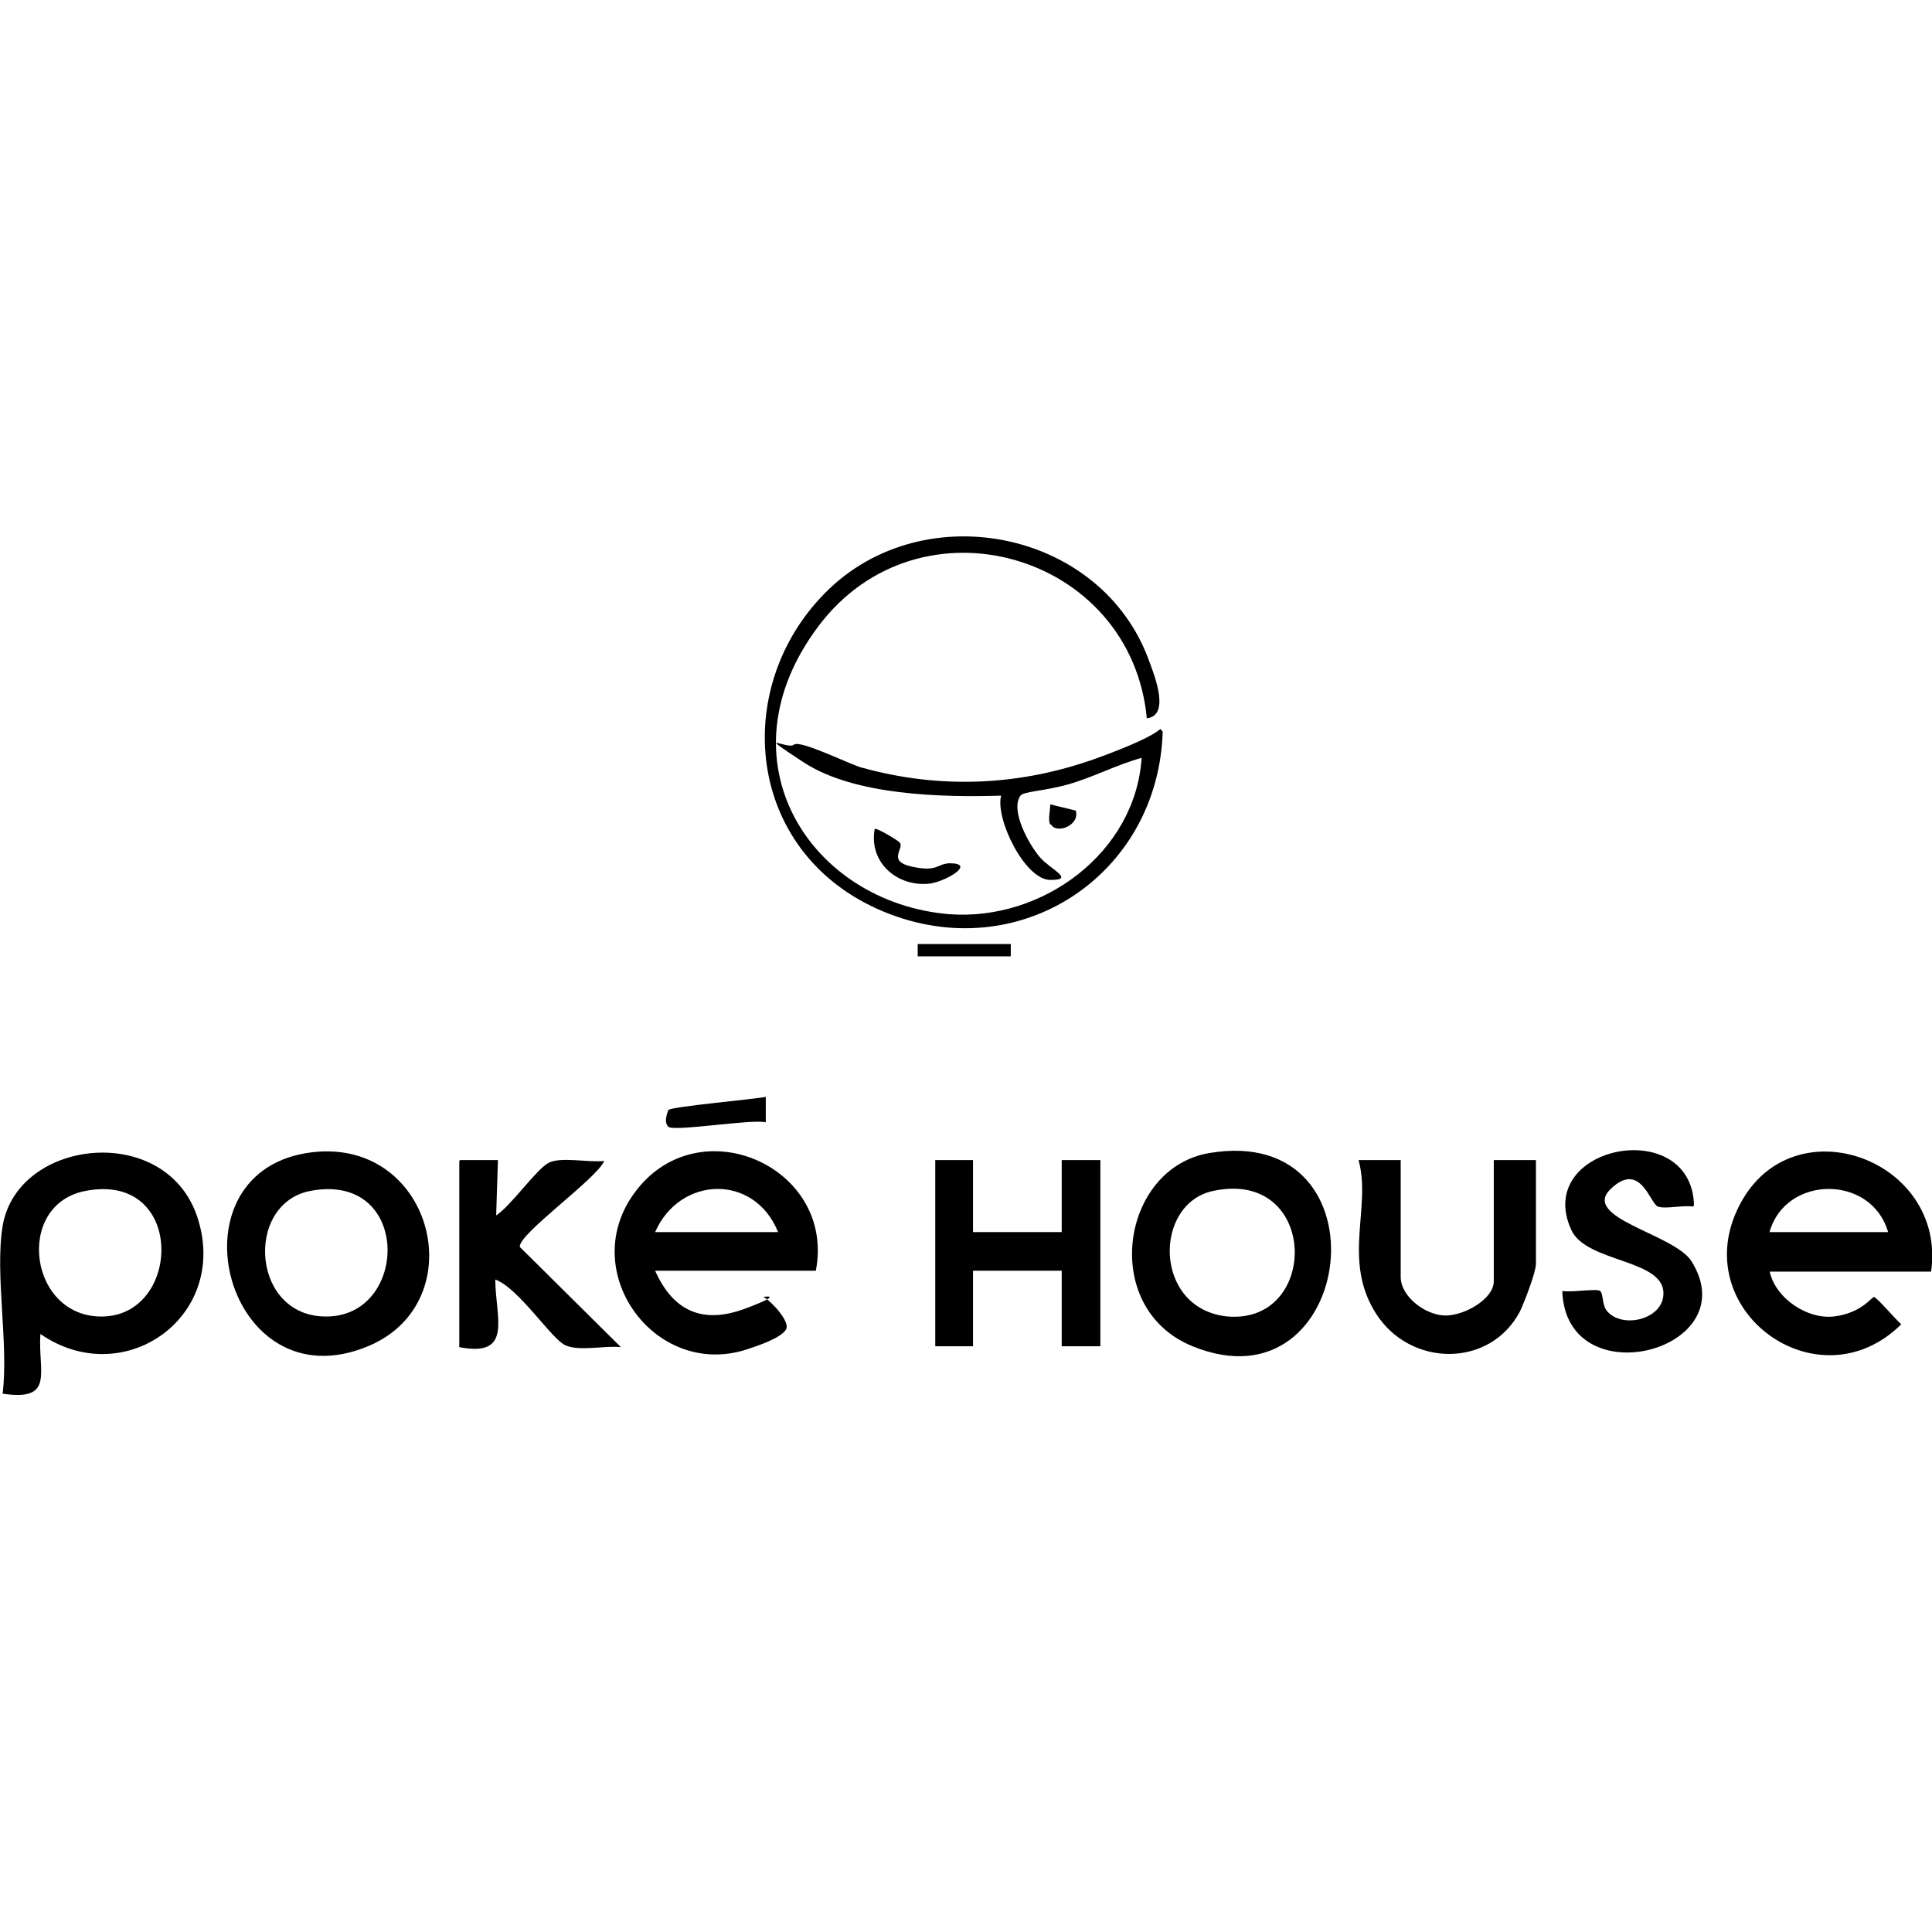
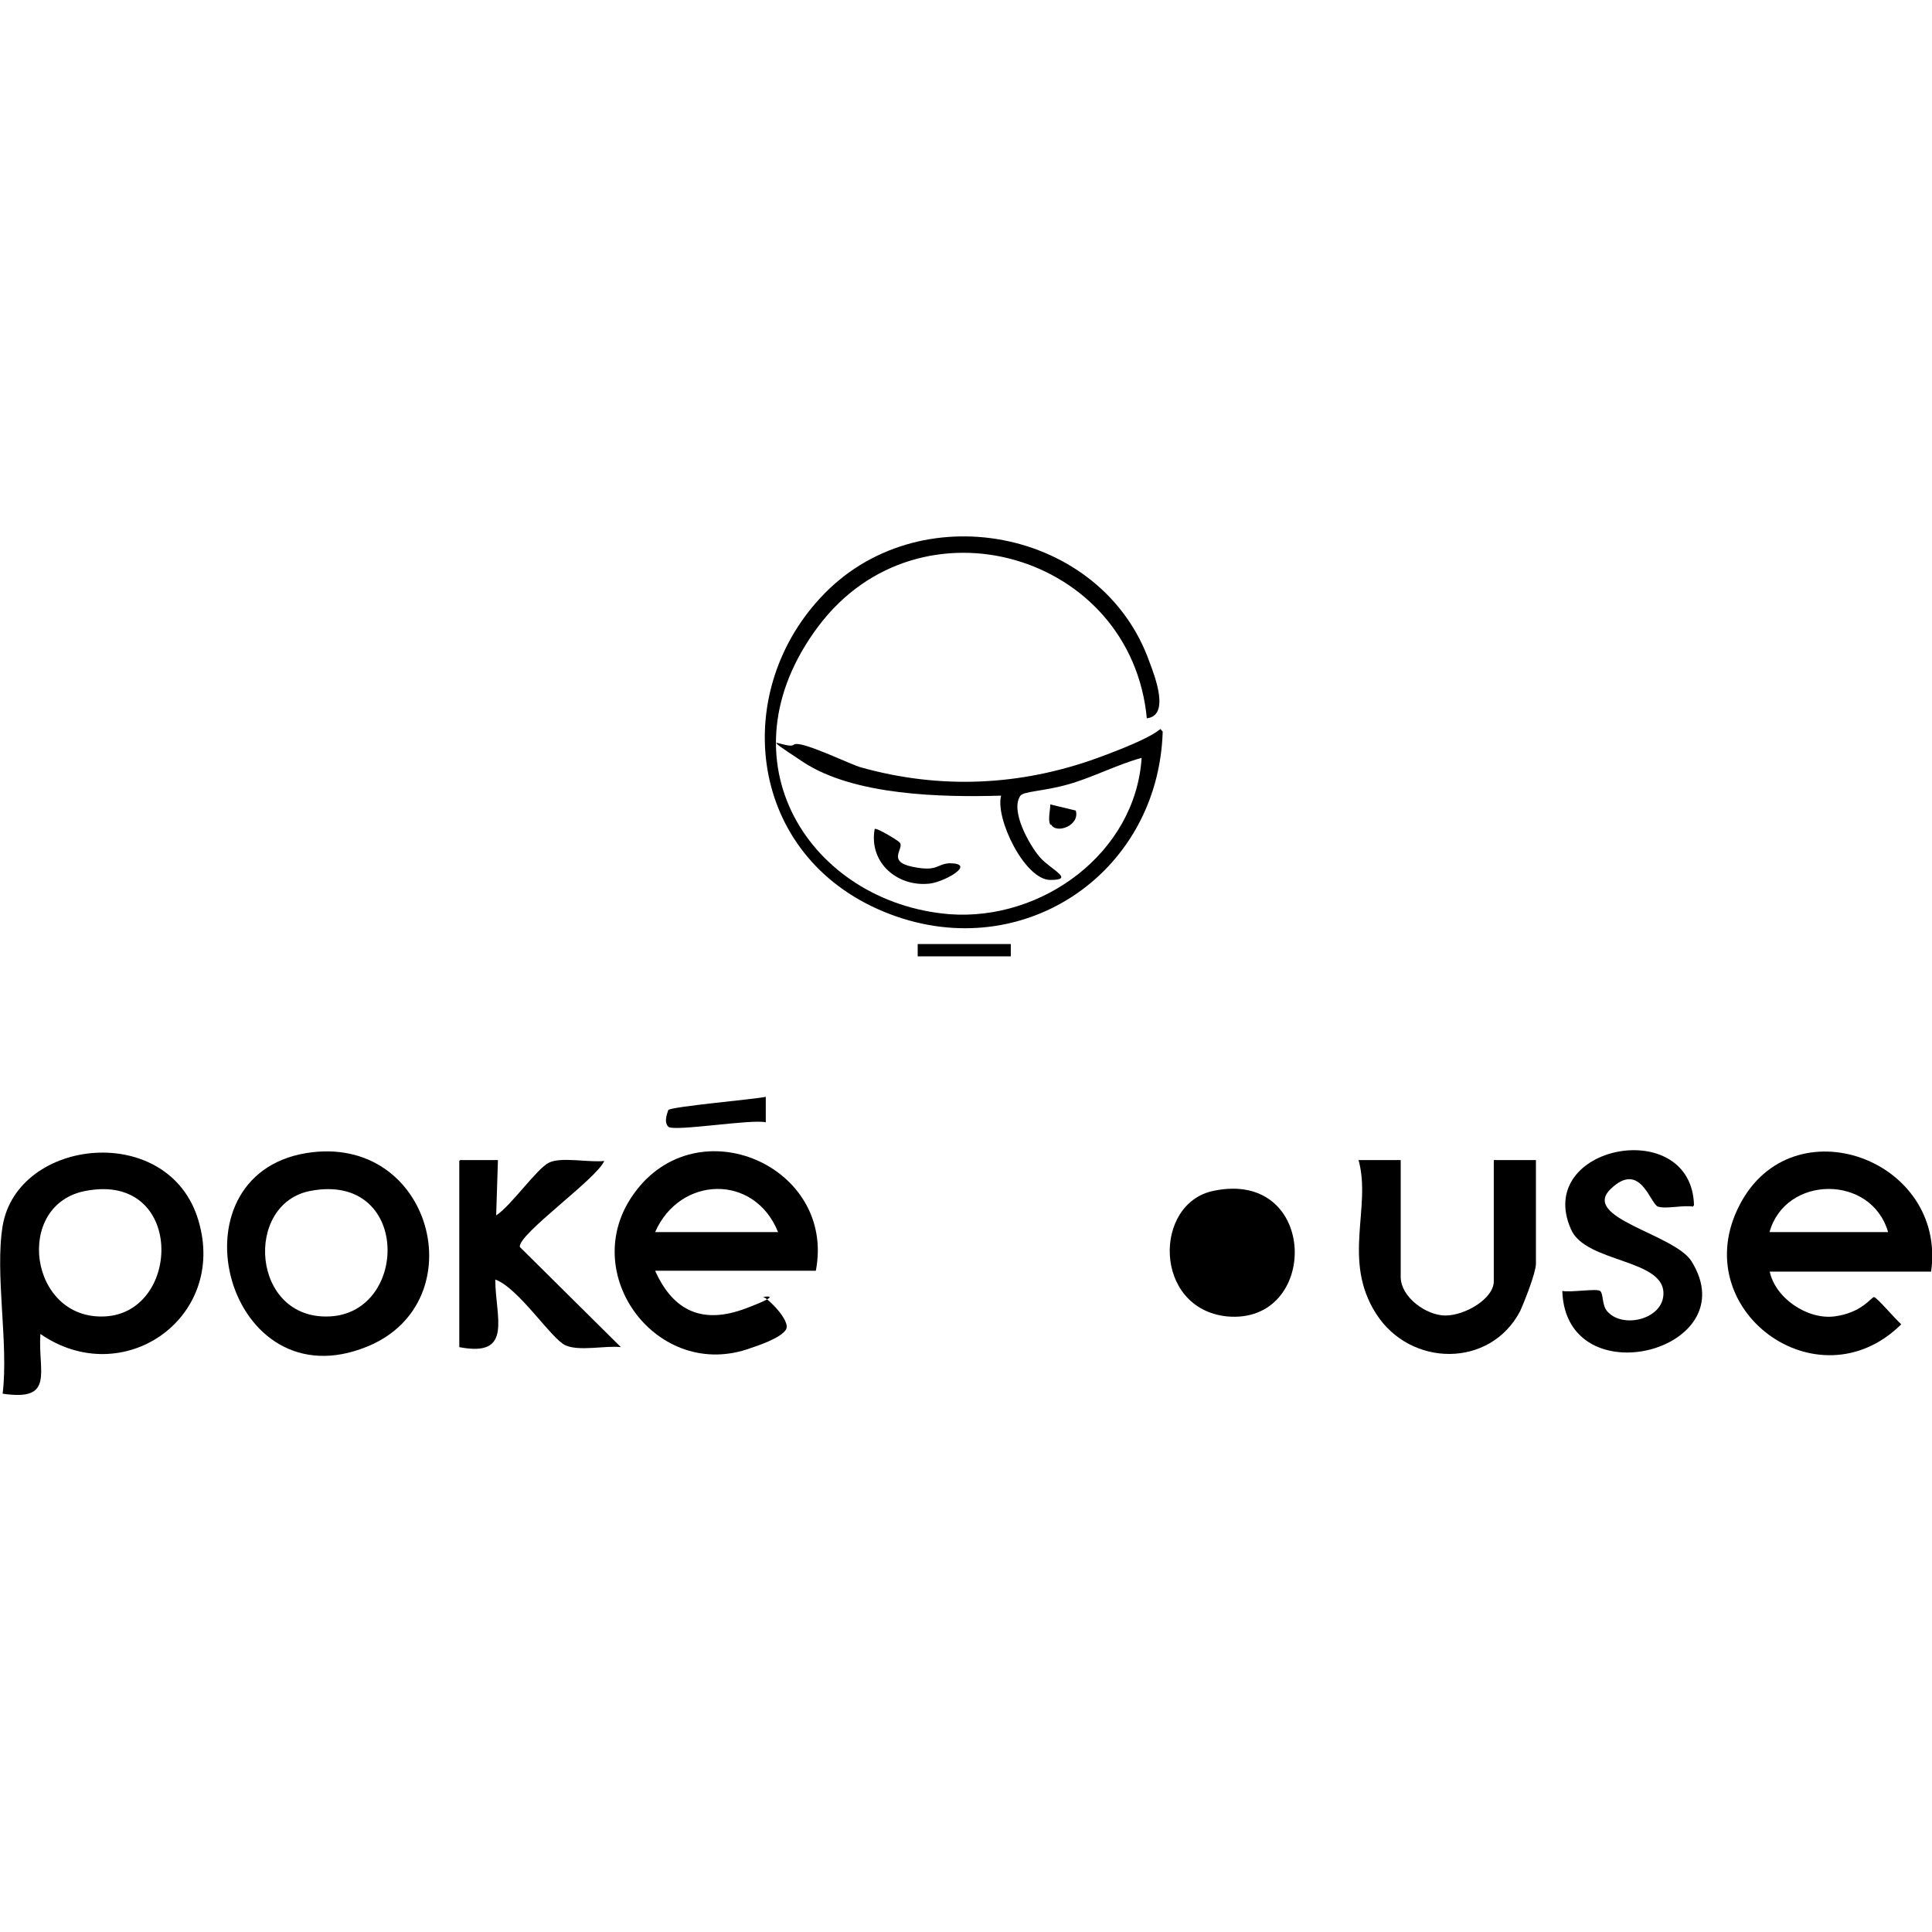
<svg xmlns="http://www.w3.org/2000/svg" id="Layer_1" version="1.1" viewBox="0 0 220 220">
  <g id="Sgdsv3">
    <g id="qQL9uQ">
      <g>
        <path d="M130.6,81.9c-1.7-18.9-25.9-25.9-37.4-10.6s-.9,31.5,14.9,32.8c10.6.8,21.2-7,21.9-17.8-2.9.8-5.5,2.2-8.3,3s-5.1.8-5.5,1.3c-1.2,1.7,1,5.6,2.2,7s4.1,2.6,1.2,2.6-6.3-7-5.6-9.6c-6.7.2-16.7,0-22.5-3.8s-1.8-1.4-1.1-2,6.5,2.3,7.7,2.6c9,2.5,18.1,2.1,26.9-1.1,8.8-3.2,6.6-3.7,7.4-3-.5,16.4-16.4,26.9-31.8,20.5s-17.4-24.7-7.2-35.7c11-12,32.1-8,37.5,7.3.6,1.6,2.4,6.2-.4,6.4h.1Z" />
        <path d="M201.5,144.7c.6,3.1,4.3,5.6,7.4,5.2s4.2-2.2,4.5-2.2,2.5,2.6,3.1,3.1c-9.5,9.4-24.6-1.7-18.4-13.6,6-11.6,23.6-5.2,21.8,7.6h-18.4ZM215,140.3c-1.9-6.6-11.7-6.5-13.5,0h13.5Z" />
        <path d="M92.9,144.7h-18.3c2.1,4.7,5.5,6.1,10.3,4.3s1.8-1.3,2-1.3c.4,0,3.2,2.7,2.6,3.7s-3.4,1.9-4,2.1c-10.6,3.9-19.9-8.5-13.3-17.6,7.2-10,23-3.1,20.7,8.8ZM88.6,140.3c-2.7-6.7-11.2-6.4-14,0h14Z" />
        <path d="M.3,139.6c1.7-10.1,19-11.9,22.3-.6,3.3,11.1-8.6,19.4-18,12.9-.3,4.3,1.7,7.7-4.3,6.8.7-5.7-.9-13.6,0-19.1h0ZM9.8,135.6c-8.3,1.5-6.5,14.8,2.2,14.3,8.7-.5,9-16.4-2.2-14.3Z" />
        <path d="M34.9,131.3c14.3-2.3,19.3,16.9,7,22-16.1,6.7-22.9-19.4-7-22ZM35.4,135.6c-7.7,1.4-6.8,14.8,2.2,14.3s9.1-16.4-2.2-14.3Z" />
-         <path d="M137.7,131.3c20.7-3.5,16.7,29.6-1.9,22-10.6-4.3-8.2-20.3,1.9-22ZM138.2,135.6c-6.9,1.4-6.9,13.4,1.5,14.3,10.6,1,10.5-16.8-1.5-14.3Z" />
-         <polygon points="110.8 132.1 110.8 140.3 120.9 140.3 120.9 132.1 125.3 132.1 125.3 153.3 120.9 153.3 120.9 144.7 110.8 144.7 110.8 153.3 106.5 153.3 106.5 132.1 110.8 132.1" />
+         <path d="M137.7,131.3ZM138.2,135.6c-6.9,1.4-6.9,13.4,1.5,14.3,10.6,1,10.5-16.8-1.5-14.3Z" />
        <path d="M159.5,132.1v13.3c0,2.3,2.9,4.4,5.1,4.4s5.5-1.9,5.5-3.9v-13.8h4.8v11.8c0,1-1.3,4.3-1.8,5.4-3.4,6.5-12.5,6.4-16.4.3s-.5-12.1-2-17.5h4.8,0Z" />
        <path d="M52.4,132.1h4.3l-.2,6.3c1.7-1.1,4.6-5.3,6-6s4.5,0,6.3-.2c-.8,2-9.9,8.4-9.6,9.8l11.5,11.4c-1.8-.2-4.7.5-6.3-.2s-5.3-6.5-8-7.5c0,4.3,2.1,8.9-4.1,7.7v-21.2h0Z" />
        <path d="M192.8,137.4c-1.1-.2-3.1.3-4,0s-2-5.3-5.4-2,7.2,5.1,9.2,8.2c6.4,10.2-14.3,15.6-14.7,3.4.9.2,3.9-.3,4.3,0s.2,1.6.8,2.3c1.7,2,6.1,1,6.4-1.7.5-4.3-8.8-3.7-10.5-7.6-4.3-9.6,13.8-13.1,14-2.7h-.1Z" />
        <path d="M87.2,124.9v2.9c-1.6-.4-10.5,1.1-11.1.5s0-1.8,0-1.9c.4-.4,9.6-1.2,11.1-1.5Z" />
        <path d="M102.5,96c.4.7-1.5,2.1,1.4,2.7s2.7-.3,4.2-.4c3.1,0-.3,2-2.1,2.3-3.7.5-7.1-2.3-6.4-6.2.2-.2,2.8,1.4,2.8,1.5h0Z" />
        <rect x="104.5" y="107.5" width="10.6" height="1.4" />
        <path d="M119.6,93.9c-.3-.5,0-1.7,0-2.3l2.9.7c.5,1.7-2.2,2.7-2.8,1.6h0Z" />
      </g>
    </g>
  </g>
</svg>